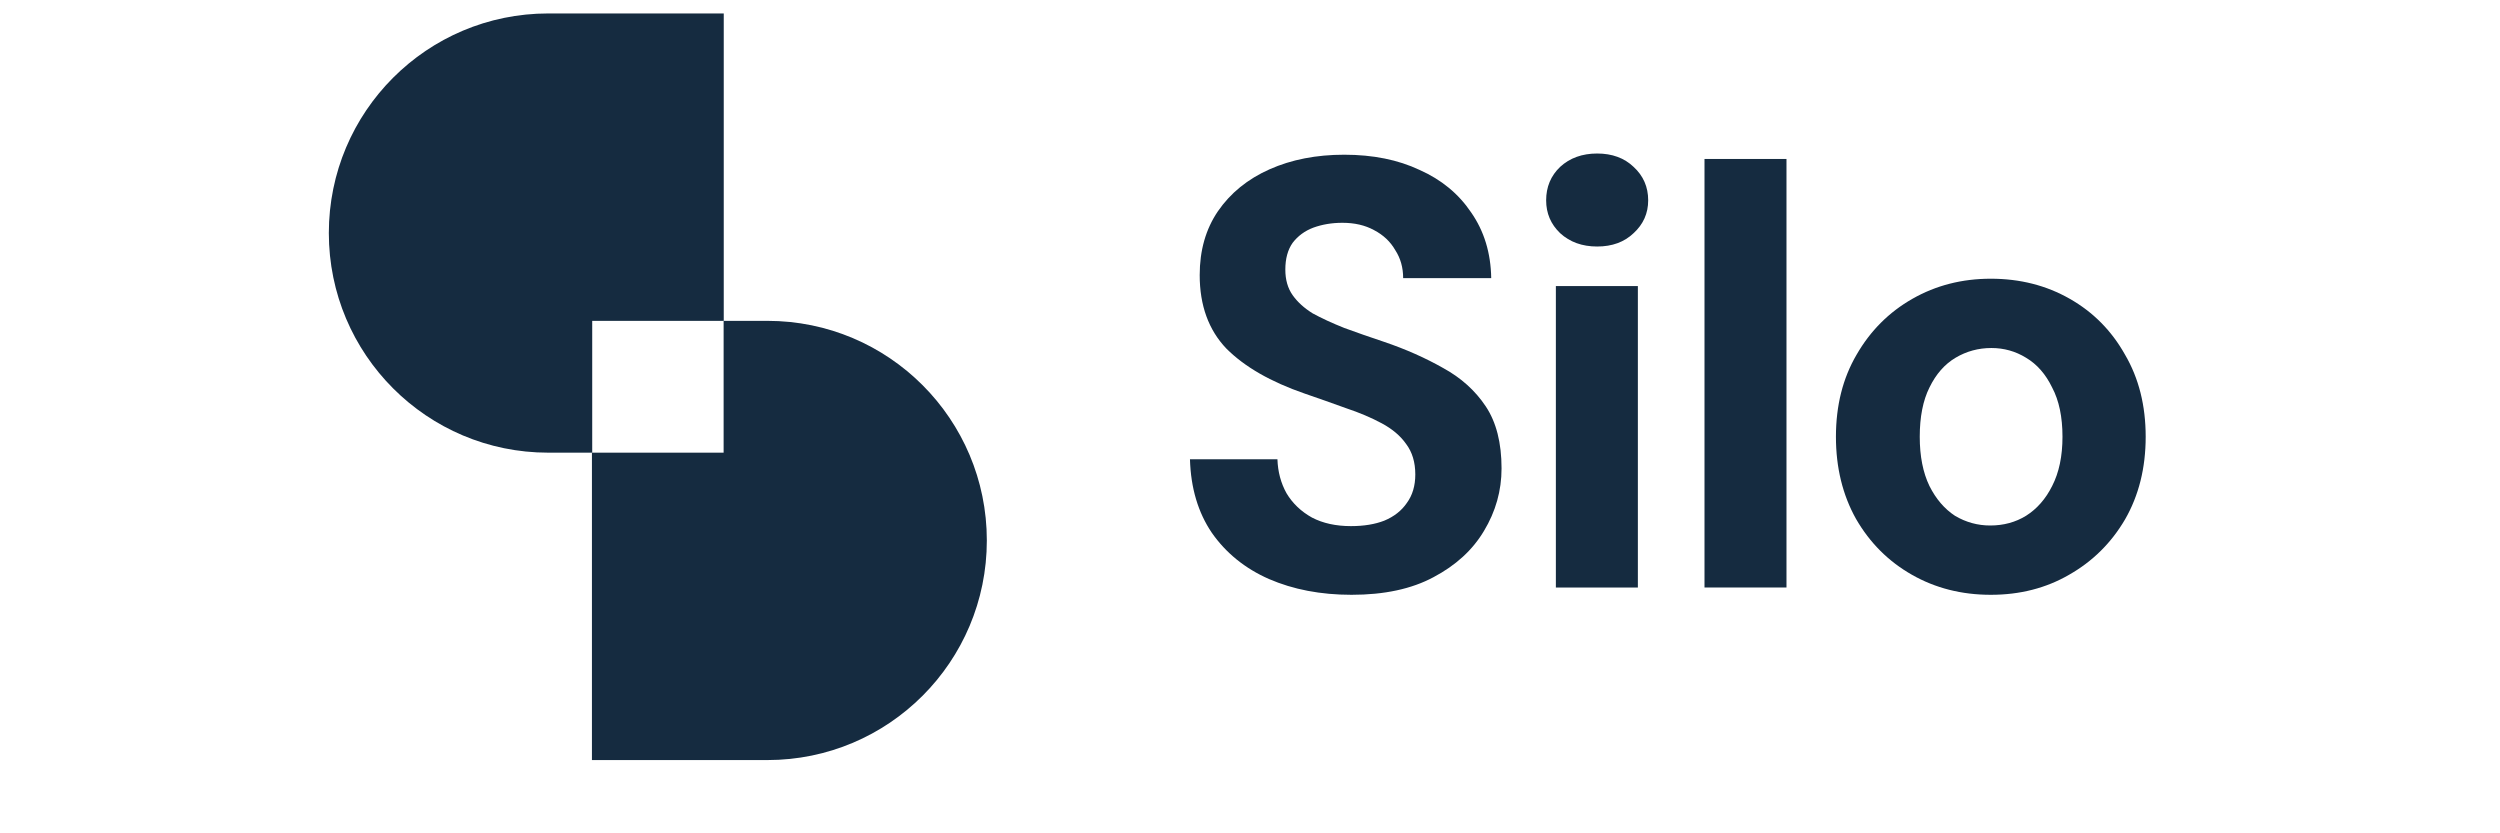
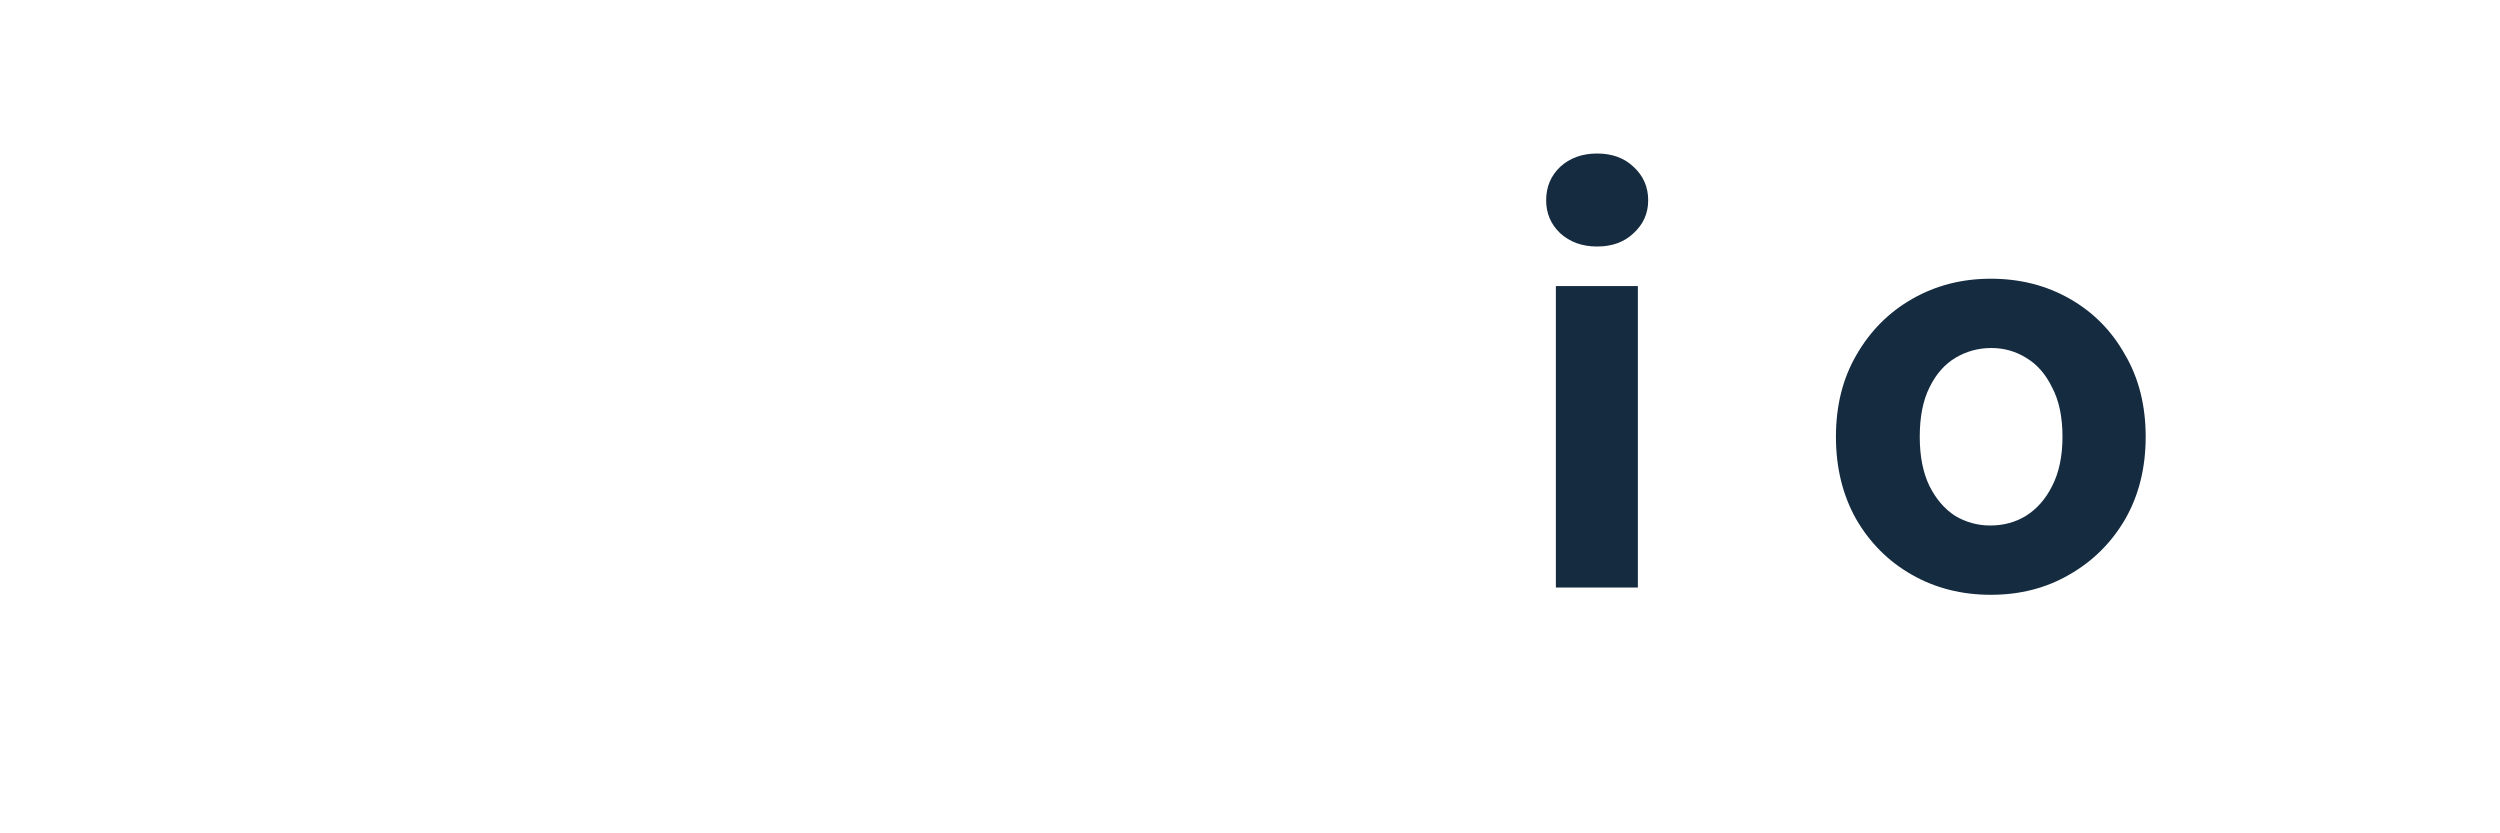
<svg xmlns="http://www.w3.org/2000/svg" width="150" height="50" viewBox="0 0 150 50" fill="none">
  <g clip-path="url(#clip0_2832_4569)">
    <g clip-path="url(#clip1_2832_4569)">
      <mask id="mask0_2832_4569" style="mask-type:luminance" maskUnits="userSpaceOnUse" x="13" y="-1" width="124" height="53">
        <path d="M137 -1H13V51.719H137V-1Z" fill="white" />
      </mask>
      <g mask="url(#mask0_2832_4569)">
-         <path d="M43.425 19.252V0.807H32.896C25.622 0.807 19.73 6.703 19.73 13.983C19.73 21.263 25.622 27.16 32.896 27.16H35.533V19.252H43.435H43.425Z" fill="#152B40" />
-         <path d="M46.054 19.251H43.417V27.159H35.516V45.604H46.044C53.318 45.604 59.21 39.708 59.21 32.428C59.21 25.148 53.318 19.251 46.044 19.251H46.054Z" fill="#152B40" />
-         <path d="M81.092 35.688C79.246 35.688 77.593 35.372 76.136 34.74C74.702 34.108 73.561 33.184 72.71 31.968C71.885 30.752 71.447 29.281 71.398 27.555H76.646C76.671 28.309 76.853 28.989 77.192 29.597C77.557 30.205 78.067 30.692 78.723 31.056C79.379 31.397 80.157 31.567 81.055 31.567C81.833 31.567 82.501 31.457 83.059 31.239C83.643 30.995 84.092 30.643 84.408 30.181C84.748 29.719 84.918 29.148 84.918 28.467C84.918 27.737 84.736 27.13 84.371 26.643C84.032 26.157 83.546 25.744 82.914 25.403C82.282 25.063 81.566 24.759 80.764 24.491C79.963 24.2 79.136 23.908 78.285 23.616C76.245 22.911 74.678 22.012 73.585 20.917C72.516 19.799 71.982 18.328 71.982 16.504C71.982 15.021 72.346 13.745 73.075 12.675C73.828 11.581 74.861 10.742 76.172 10.159C77.484 9.575 78.978 9.283 80.655 9.283C82.379 9.283 83.885 9.587 85.173 10.195C86.485 10.778 87.517 11.629 88.27 12.748C89.049 13.866 89.449 15.179 89.473 16.687H84.189C84.189 16.055 84.032 15.495 83.716 15.009C83.424 14.498 82.999 14.097 82.44 13.806C81.906 13.514 81.274 13.368 80.545 13.368C79.913 13.368 79.331 13.465 78.796 13.66C78.285 13.854 77.873 14.158 77.557 14.571C77.266 14.985 77.12 15.52 77.12 16.176C77.12 16.784 77.266 17.295 77.557 17.708C77.849 18.121 78.25 18.486 78.76 18.802C79.294 19.094 79.926 19.386 80.655 19.677C81.383 19.945 82.185 20.224 83.059 20.516C84.347 20.954 85.526 21.477 86.594 22.084C87.663 22.668 88.514 23.434 89.145 24.382C89.777 25.33 90.093 26.57 90.093 28.102C90.093 29.439 89.741 30.692 89.036 31.859C88.356 33.001 87.347 33.925 86.011 34.63C84.699 35.336 83.059 35.688 81.092 35.688Z" fill="#152B40" />
        <path d="M93.352 35.252V17.162H98.272V35.252H93.352ZM95.83 14.791C94.931 14.791 94.19 14.524 93.607 13.989C93.049 13.454 92.769 12.798 92.769 12.02C92.769 11.217 93.049 10.549 93.607 10.014C94.19 9.479 94.931 9.211 95.83 9.211C96.729 9.211 97.458 9.479 98.017 10.014C98.6 10.549 98.891 11.217 98.891 12.02C98.891 12.798 98.6 13.454 98.017 13.989C97.458 14.524 96.729 14.791 95.83 14.791Z" fill="#152B40" />
-         <path d="M102.27 35.25V9.538H107.189V35.25H102.27Z" fill="#152B40" />
        <path d="M119.448 35.688C117.699 35.688 116.12 35.287 114.712 34.484C113.302 33.682 112.185 32.564 111.358 31.129C110.557 29.695 110.156 28.053 110.156 26.206C110.156 24.333 110.569 22.692 111.395 21.282C112.22 19.848 113.338 18.729 114.747 17.927C116.157 17.124 117.723 16.723 119.448 16.723C121.197 16.723 122.777 17.124 124.185 17.927C125.595 18.729 126.7 19.848 127.502 21.282C128.328 22.692 128.741 24.333 128.741 26.206C128.741 28.078 128.328 29.731 127.502 31.166C126.676 32.576 125.558 33.682 124.149 34.484C122.764 35.287 121.197 35.688 119.448 35.688ZM119.412 31.53C120.214 31.53 120.93 31.336 121.562 30.947C122.218 30.533 122.74 29.938 123.129 29.16C123.542 28.357 123.749 27.373 123.749 26.206C123.749 25.014 123.542 24.029 123.129 23.251C122.74 22.449 122.218 21.853 121.562 21.464C120.93 21.075 120.238 20.881 119.484 20.881C118.707 20.881 117.991 21.075 117.335 21.464C116.679 21.853 116.157 22.449 115.767 23.251C115.379 24.029 115.185 25.014 115.185 26.206C115.185 27.373 115.379 28.357 115.767 29.16C116.157 29.938 116.667 30.533 117.298 30.947C117.954 31.336 118.659 31.53 119.412 31.53Z" fill="#152B40" />
      </g>
    </g>
  </g>
  <defs>
    <clipPath id="clip0_2832_4569">
      <rect width="150" height="50" fill="white" />
    </clipPath>
    <clipPath id="clip1_2832_4569">
      <rect width="124" height="52.719" fill="white" transform="translate(13 -1)" />
    </clipPath>
  </defs>
</svg>